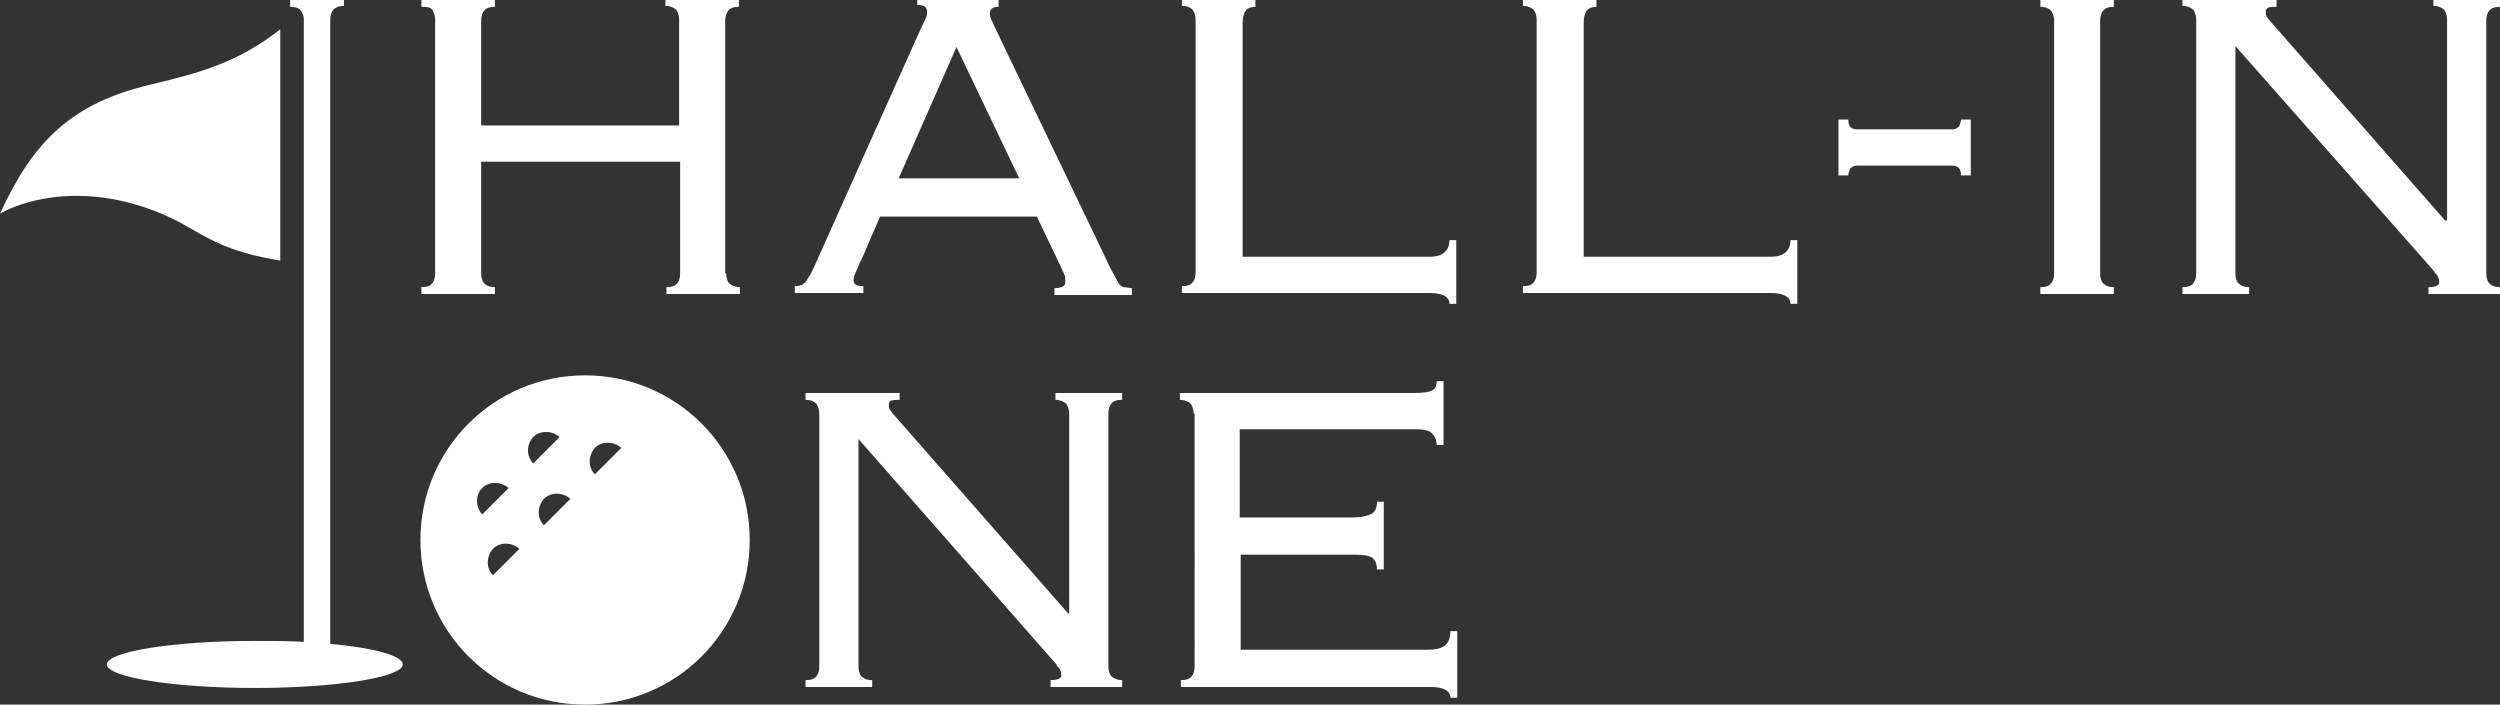
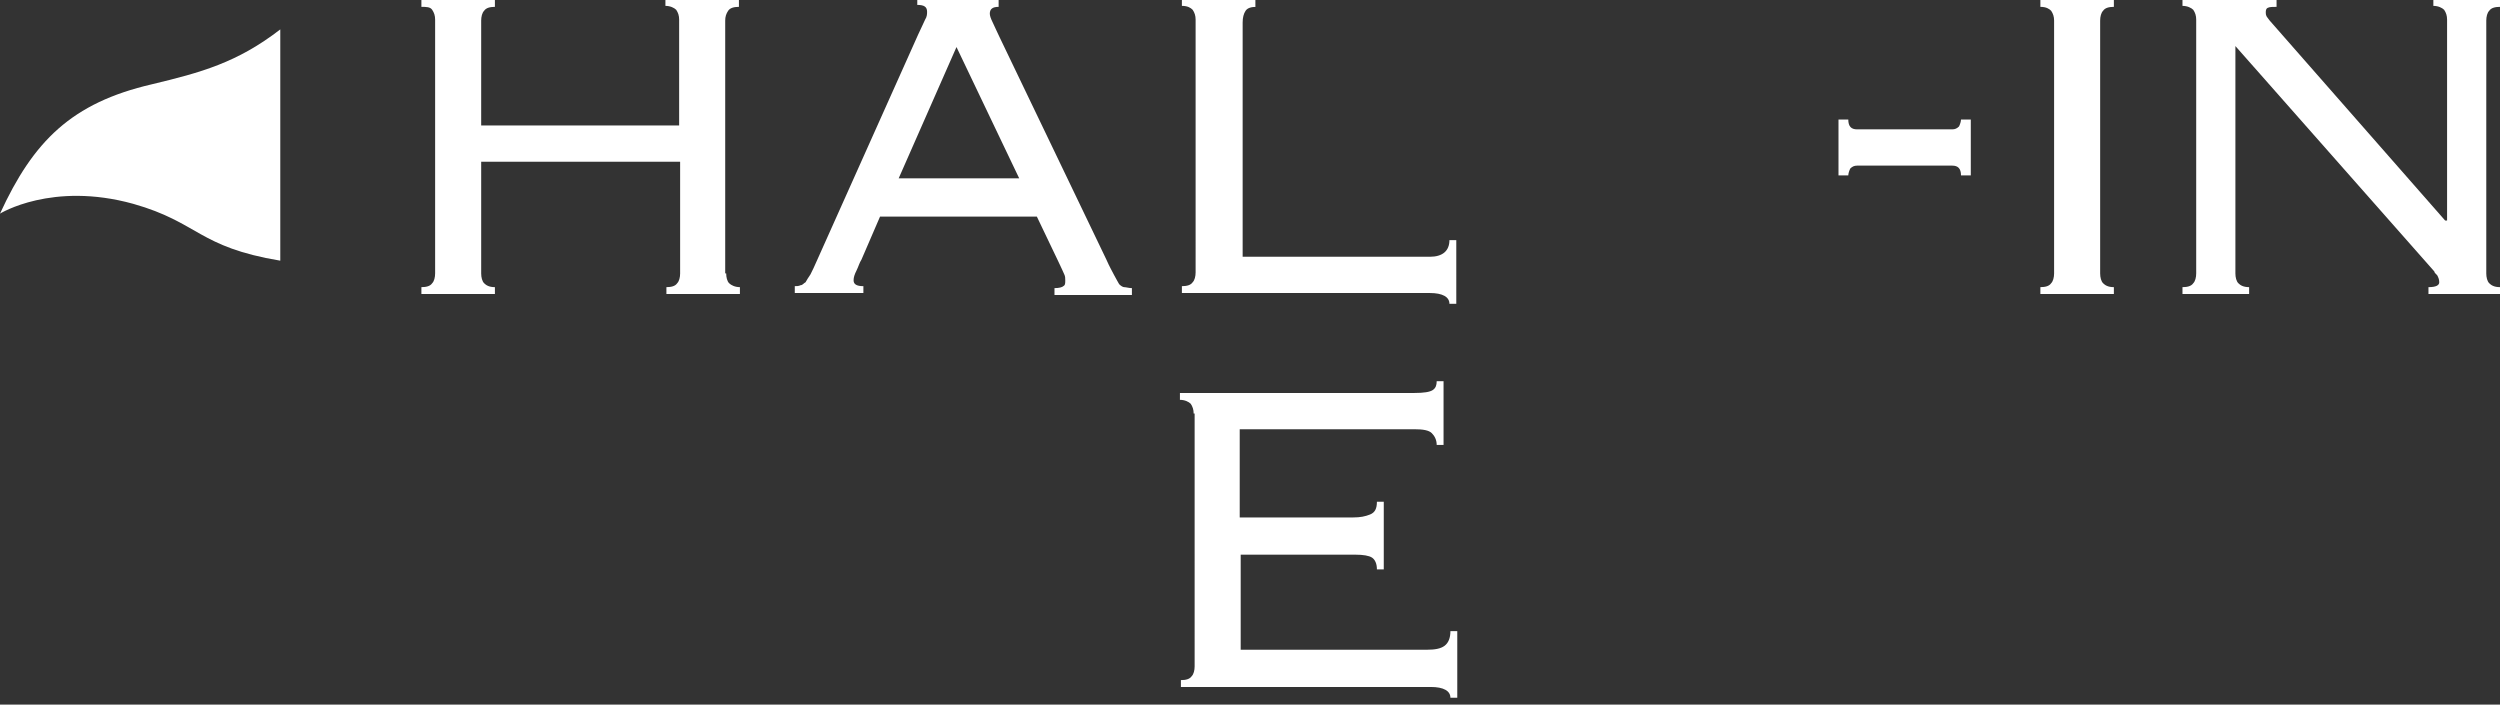
<svg xmlns="http://www.w3.org/2000/svg" version="1.1" id="レイヤー_1" x="0px" y="0px" viewBox="0 0 255.1 71.9" style="enable-background:new 0 0 255.1 71.9;" xml:space="preserve">
  <rect x="0" y="0" width="255.1" height="71.9" fill="#333333" stroke="none" />
  <style type="text/css">
	.st0, .st1{fill:#fff;}
</style>
  <g>
    <path class="st0" d="M28.6,3c-4.4,3.4-8.1,4.4-13.1,5.6C7.3,10.5,3.4,14.4,0,21.8c0,0,5.3-3.3,13.6-1c6.7,1.9,6.6,4.4,15,5.8V3z" />
-     <path class="st1" d="M33.7,65.7V2c0-0.4,0.1-0.7,0.3-1c0.2-0.2,0.5-0.4,1.1-0.4V0h-5.5v0.7c0.5,0,0.9,0.1,1.1,0.4S31,1.6,31,2v63.5   c-1.6-0.1-3.2-0.1-5-0.1c-8.4,0-15.1,1.1-15.1,2.4c0,1.3,6.8,2.4,15.1,2.4s15.1-1.1,15.1-2.4C41.1,66.9,38.1,66.1,33.7,65.7" />
  </g>
  <g>
-     <path class="st1" d="M109.1,62.6V42.2c0-0.4-0.1-0.7-0.3-1c-0.2-0.2-0.6-0.4-1.1-0.4v-0.7h6.8v0.7c-0.5,0-0.9,0.1-1.1,0.4   c-0.2,0.2-0.3,0.6-0.3,1V68c0,0.4,0.1,0.8,0.3,1c0.2,0.2,0.6,0.4,1.1,0.4v0.7h-7.3v-0.7c0.8,0,1.1-0.2,1.1-0.5   c0-0.3-0.1-0.5-0.2-0.7c-0.2-0.2-0.3-0.3-0.3-0.4L87.6,44.8V68c0,0.4,0.1,0.8,0.3,1c0.2,0.2,0.5,0.4,1.1,0.4v0.7h-6.8v-0.7   c0.5,0,0.9-0.1,1.1-0.4c0.2-0.2,0.3-0.6,0.3-1V42.2c0-0.4-0.1-0.7-0.3-1c-0.2-0.2-0.5-0.4-1.1-0.4v-0.7h9.6v0.7   c-0.4,0-0.7,0-0.9,0.1c-0.2,0.1-0.2,0.3-0.2,0.5c0,0.1,0,0.2,0.1,0.4c0.1,0.1,0.2,0.3,0.3,0.4L109,62.6H109.1z" />
    <path class="st1" d="M121.8,42.2c0-0.4-0.1-0.7-0.3-1c-0.2-0.2-0.6-0.4-1.1-0.4v-0.7h23.9c1,0,1.6-0.1,1.9-0.3   c0.3-0.2,0.4-0.5,0.4-0.9h0.7v6.5h-0.7c0-0.5-0.2-0.9-0.5-1.2c-0.3-0.3-0.9-0.4-1.8-0.4h-17.8v9h11.6c0.7,0,1.2-0.1,1.7-0.3   s0.7-0.6,0.7-1.3h0.7v6.9h-0.7c0-0.6-0.2-1-0.5-1.2c-0.3-0.2-0.9-0.3-1.7-0.3h-11.7v9.7h19c0.8,0,1.4-0.1,1.8-0.4   c0.4-0.3,0.6-0.8,0.6-1.5h0.7v6.8h-0.7c0-0.7-0.7-1.1-2-1.1h-25.5v-0.7c0.5,0,0.9-0.1,1.1-0.4c0.2-0.2,0.3-0.6,0.3-1V42.2z" />
    <path class="st1" d="M74.1,27.9c0,0.4,0.1,0.8,0.3,1c0.2,0.2,0.6,0.4,1.1,0.4v0.7h-7.5v-0.7c0.5,0,0.9-0.1,1.1-0.4   c0.2-0.2,0.3-0.6,0.3-1V16.5H49.1v11.4c0,0.4,0.1,0.8,0.3,1c0.2,0.2,0.5,0.4,1.1,0.4v0.7H43v-0.7c0.5,0,0.9-0.1,1.1-0.4   c0.2-0.2,0.3-0.6,0.3-1V2c0-0.4-0.1-0.7-0.3-1S43.5,0.7,43,0.7V0h7.5v0.7c-0.5,0-0.9,0.1-1.1,0.4c-0.2,0.2-0.3,0.6-0.3,1v10.7h20.2   V2c0-0.4-0.1-0.7-0.3-1c-0.2-0.2-0.6-0.4-1.1-0.4V0h7.5v0.7c-0.5,0-0.9,0.1-1.1,0.4s-0.3,0.6-0.3,1V27.9z" />
    <path class="st1" d="M87.9,26.5c-0.2,0.3-0.3,0.7-0.5,1.1c-0.2,0.4-0.3,0.7-0.3,1c0,0.4,0.3,0.6,1,0.6v0.7h-7v-0.7   c0.2,0,0.4,0,0.6-0.1c0.2,0,0.3-0.2,0.5-0.3c0.1-0.2,0.3-0.5,0.5-0.8c0.2-0.4,0.4-0.8,0.7-1.5l10.3-23c0.3-0.6,0.5-1.1,0.7-1.5   c0.2-0.3,0.2-0.6,0.2-0.8c0-0.5-0.3-0.7-1-0.7V0h8.3v0.7c-0.6,0-0.9,0.2-0.9,0.7c0,0.2,0.1,0.5,0.3,0.9c0.2,0.4,0.4,0.9,0.7,1.5   l10.9,22.7c0.3,0.7,0.6,1.2,0.8,1.6c0.2,0.4,0.4,0.7,0.5,0.9c0.2,0.2,0.4,0.3,0.5,0.3c0.2,0,0.5,0.1,0.8,0.1v0.7h-7.9v-0.7   c0.5,0,0.8-0.1,0.9-0.2c0.2-0.1,0.2-0.3,0.2-0.6c0-0.2,0-0.4-0.1-0.6s-0.3-0.7-0.6-1.3l-2.2-4.6H89.8L87.9,26.5z M104,18.2   L97.6,4.8l-5.9,13.4H104z" />
    <path class="st1" d="M128.2,0.7c-0.5,0-0.9,0.1-1.1,0.4c-0.2,0.3-0.3,0.7-0.3,1.2v23.9h19.1c1.3,0,2-0.6,2-1.7h0.7V31h-0.7   c0-0.7-0.7-1.1-2-1.1h-25.3v-0.7c0.5,0,0.9-0.1,1.1-0.4c0.2-0.2,0.3-0.6,0.3-1V2c0-0.4-0.1-0.7-0.3-1c-0.2-0.2-0.5-0.4-1.1-0.4V0   h7.5V0.7z" />
-     <path class="st1" d="M163,0.7c-0.5,0-0.9,0.1-1.1,0.4c-0.2,0.3-0.3,0.7-0.3,1.2v23.9h19.1c1.3,0,2-0.6,2-1.7h0.7V31h-0.7   c0-0.7-0.7-1.1-2-1.1h-25.3v-0.7c0.5,0,0.9-0.1,1.1-0.4c0.2-0.2,0.3-0.6,0.3-1V2c0-0.4-0.1-0.7-0.3-1c-0.2-0.2-0.6-0.4-1.1-0.4V0   h7.5V0.7z" />
    <path class="st1" d="M189.5,16.9c-0.3,0-0.5,0.1-0.7,0.3c-0.1,0.2-0.2,0.5-0.2,0.7h-1v-5.7h1c0,0.7,0.3,1,0.9,1h9.7   c0.3,0,0.5-0.1,0.7-0.3c0.1-0.2,0.2-0.5,0.2-0.7h1v5.7h-1c0-0.7-0.3-1-0.9-1H189.5z" />
    <path class="st1" d="M208.2,29.3c0.5,0,0.9-0.1,1.1-0.4c0.2-0.2,0.3-0.6,0.3-1V2.1c0-0.4-0.1-0.7-0.3-1c-0.2-0.2-0.5-0.4-1.1-0.4V0   h7.5v0.7c-0.5,0-0.9,0.1-1.1,0.4c-0.2,0.2-0.3,0.6-0.3,1v25.8c0,0.4,0.1,0.8,0.3,1c0.2,0.2,0.5,0.4,1.1,0.4v0.7h-7.5V29.3z" />
    <path class="st1" d="M249.7,22.4V2c0-0.4-0.1-0.7-0.3-1c-0.2-0.2-0.6-0.4-1.1-0.4V0h6.8v0.7c-0.5,0-0.9,0.1-1.1,0.4   c-0.2,0.2-0.3,0.6-0.3,1v25.8c0,0.4,0.1,0.8,0.3,1c0.2,0.2,0.5,0.4,1.1,0.4v0.7h-7.3v-0.7c0.8,0,1.1-0.2,1.1-0.5   c0-0.3-0.1-0.5-0.2-0.7c-0.2-0.2-0.3-0.3-0.3-0.4L228.1,4.7v23.2c0,0.4,0.1,0.8,0.3,1c0.2,0.2,0.5,0.4,1.1,0.4v0.7h-6.8v-0.7   c0.5,0,0.9-0.1,1.1-0.4c0.2-0.2,0.3-0.6,0.3-1V2c0-0.4-0.1-0.7-0.3-1c-0.2-0.2-0.6-0.4-1.1-0.4V0h9.6v0.7c-0.4,0-0.7,0-0.9,0.1   c-0.2,0.1-0.2,0.3-0.2,0.5c0,0.1,0,0.2,0.1,0.4c0.1,0.1,0.2,0.3,0.3,0.4l17.9,20.4H249.7z" />
-     <path class="st0" d="M59.7,38.3c-9.3,0-16.8,7.5-16.8,16.8s7.5,16.8,16.8,16.8c9.3,0,16.8-7.5,16.8-16.8S69,38.3,59.7,38.3    M49.2,49.8c0.7-0.7,1.9-0.7,2.7,0l-2.7,2.7C48.5,51.7,48.5,50.5,49.2,49.8 M50.3,58.7c-0.7-0.7-0.7-1.9,0-2.7   c0.7-0.7,1.9-0.7,2.7,0L50.3,58.7z M54.4,44.6c0.7-0.7,1.9-0.7,2.7,0l-2.7,2.7C53.7,46.5,53.7,45.4,54.4,44.6 M55.5,53.6   c-0.7-0.7-0.7-1.9,0-2.7c0.7-0.7,1.9-0.7,2.7,0L55.5,53.6z M60.7,48.4c-0.7-0.7-0.7-1.9,0-2.7c0.7-0.7,1.9-0.7,2.7,0L60.7,48.4z" />
  </g>
</svg>